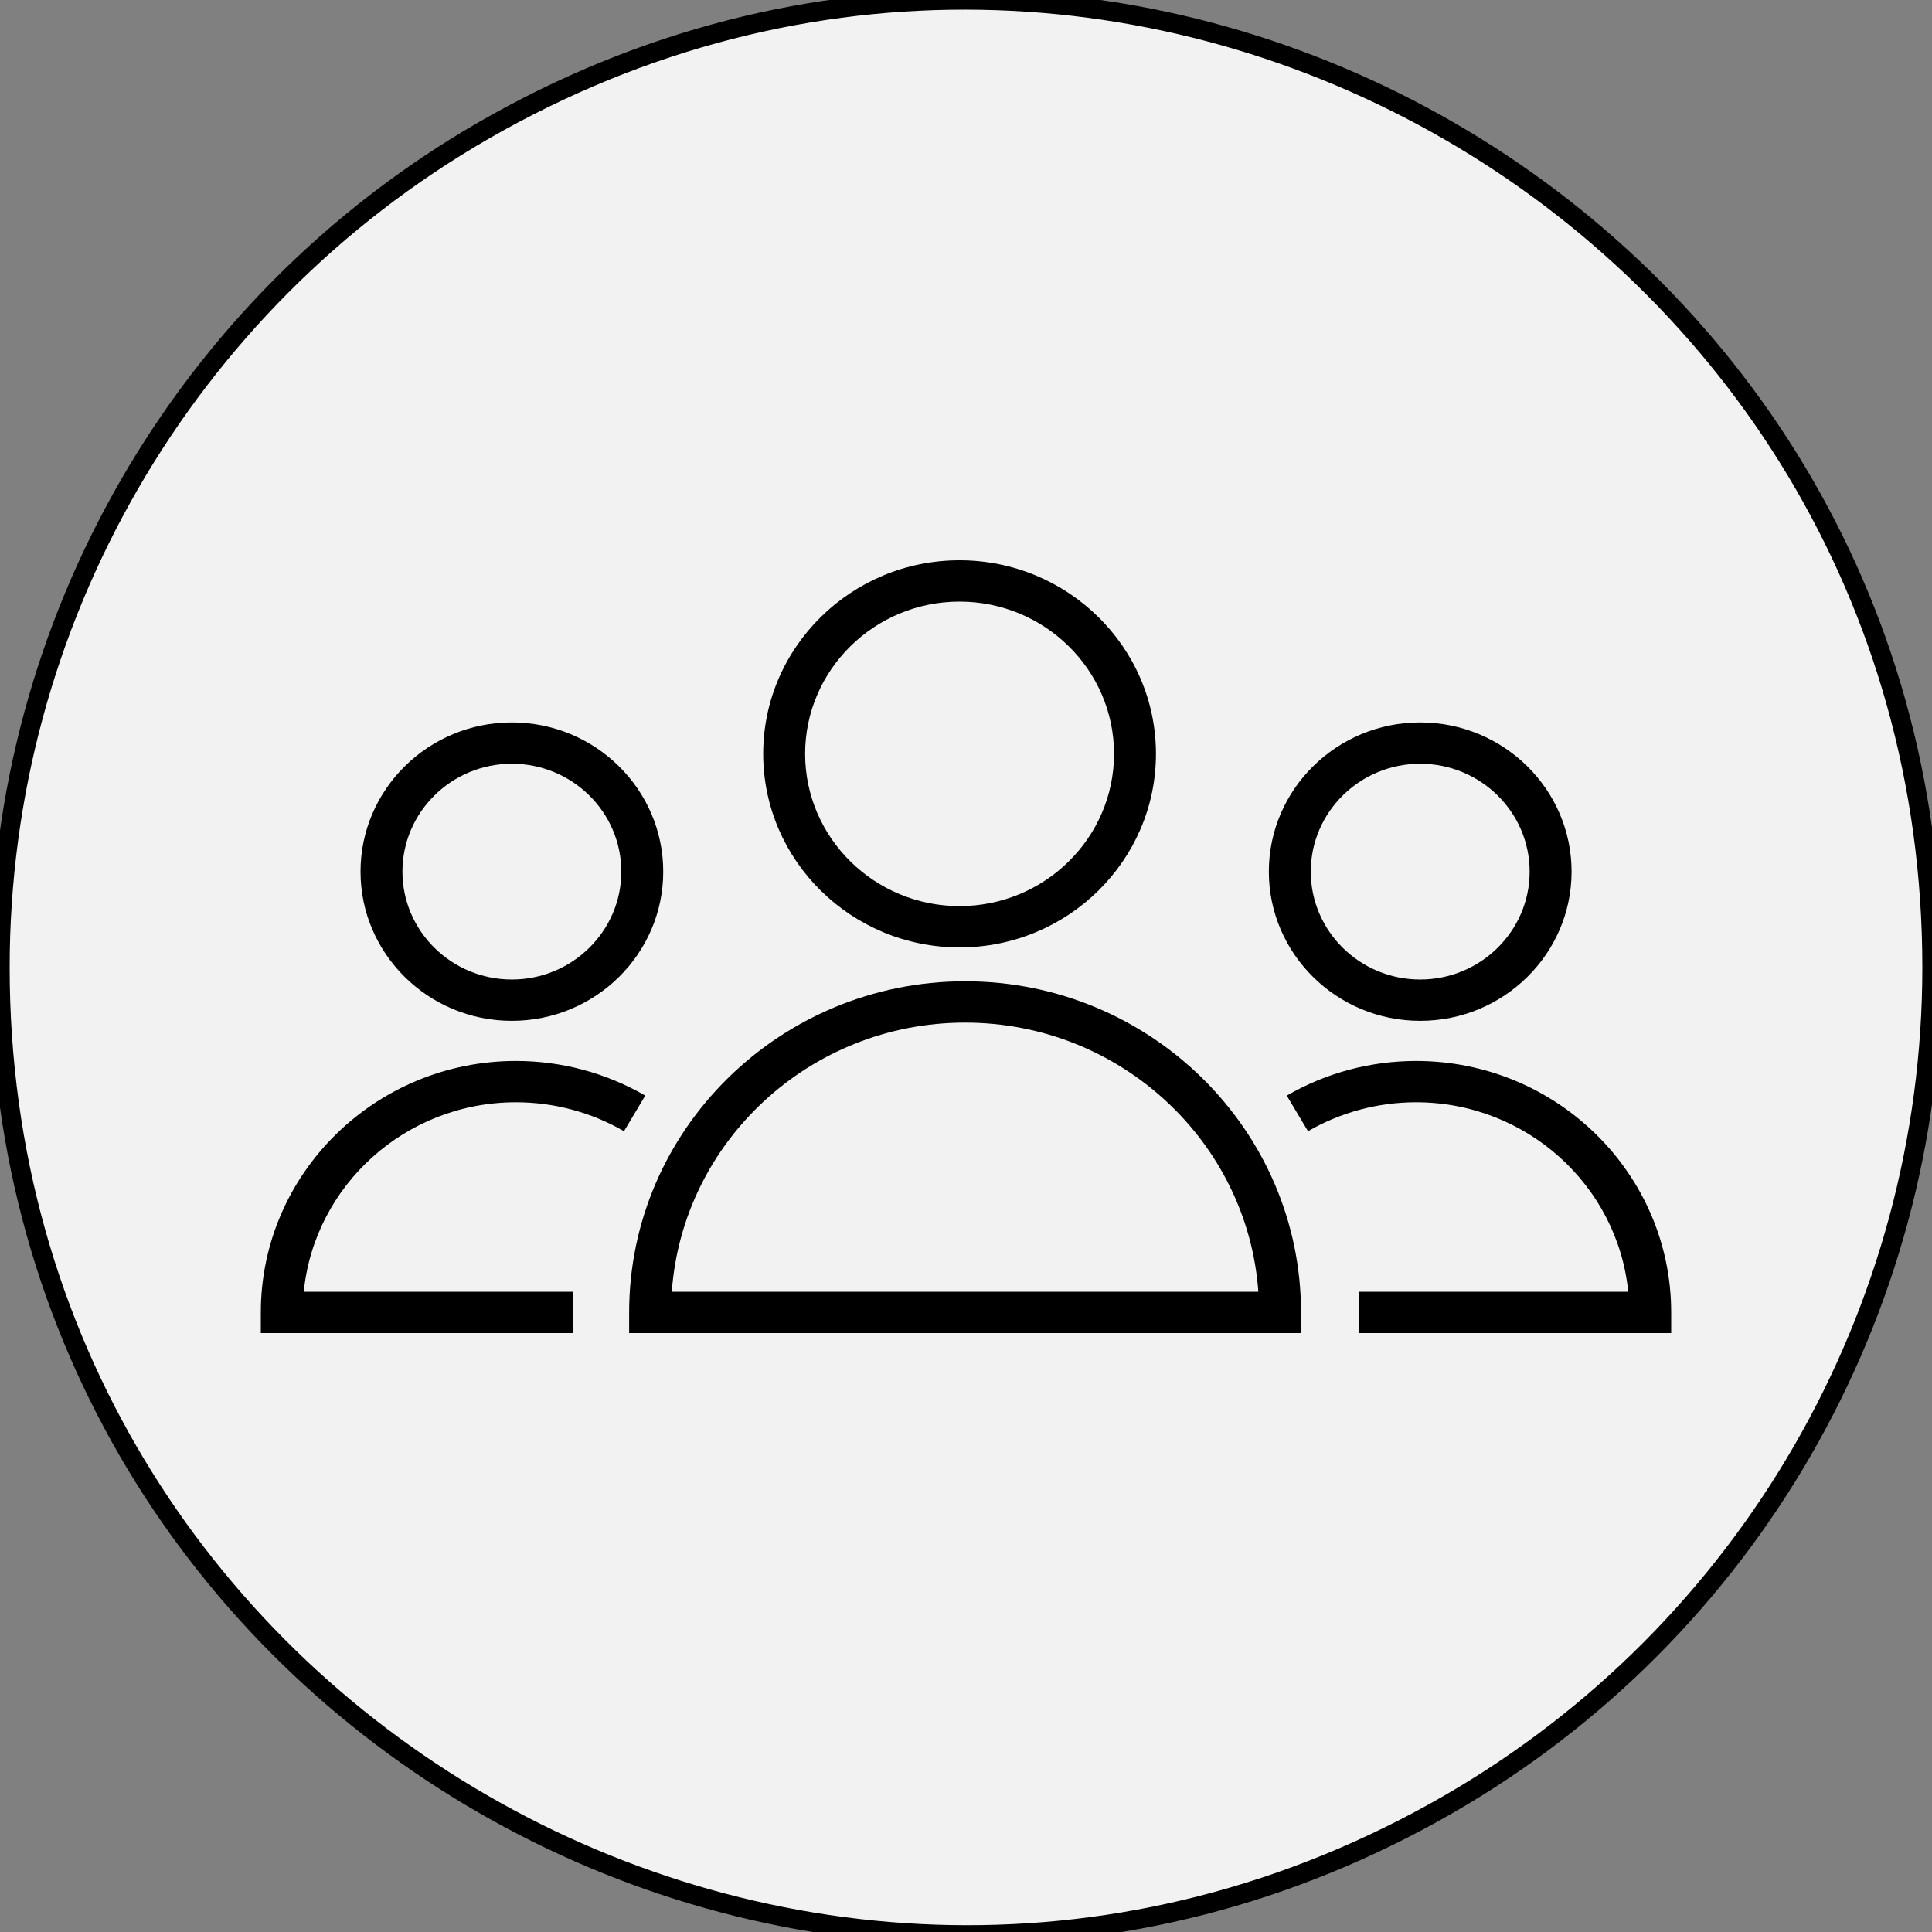
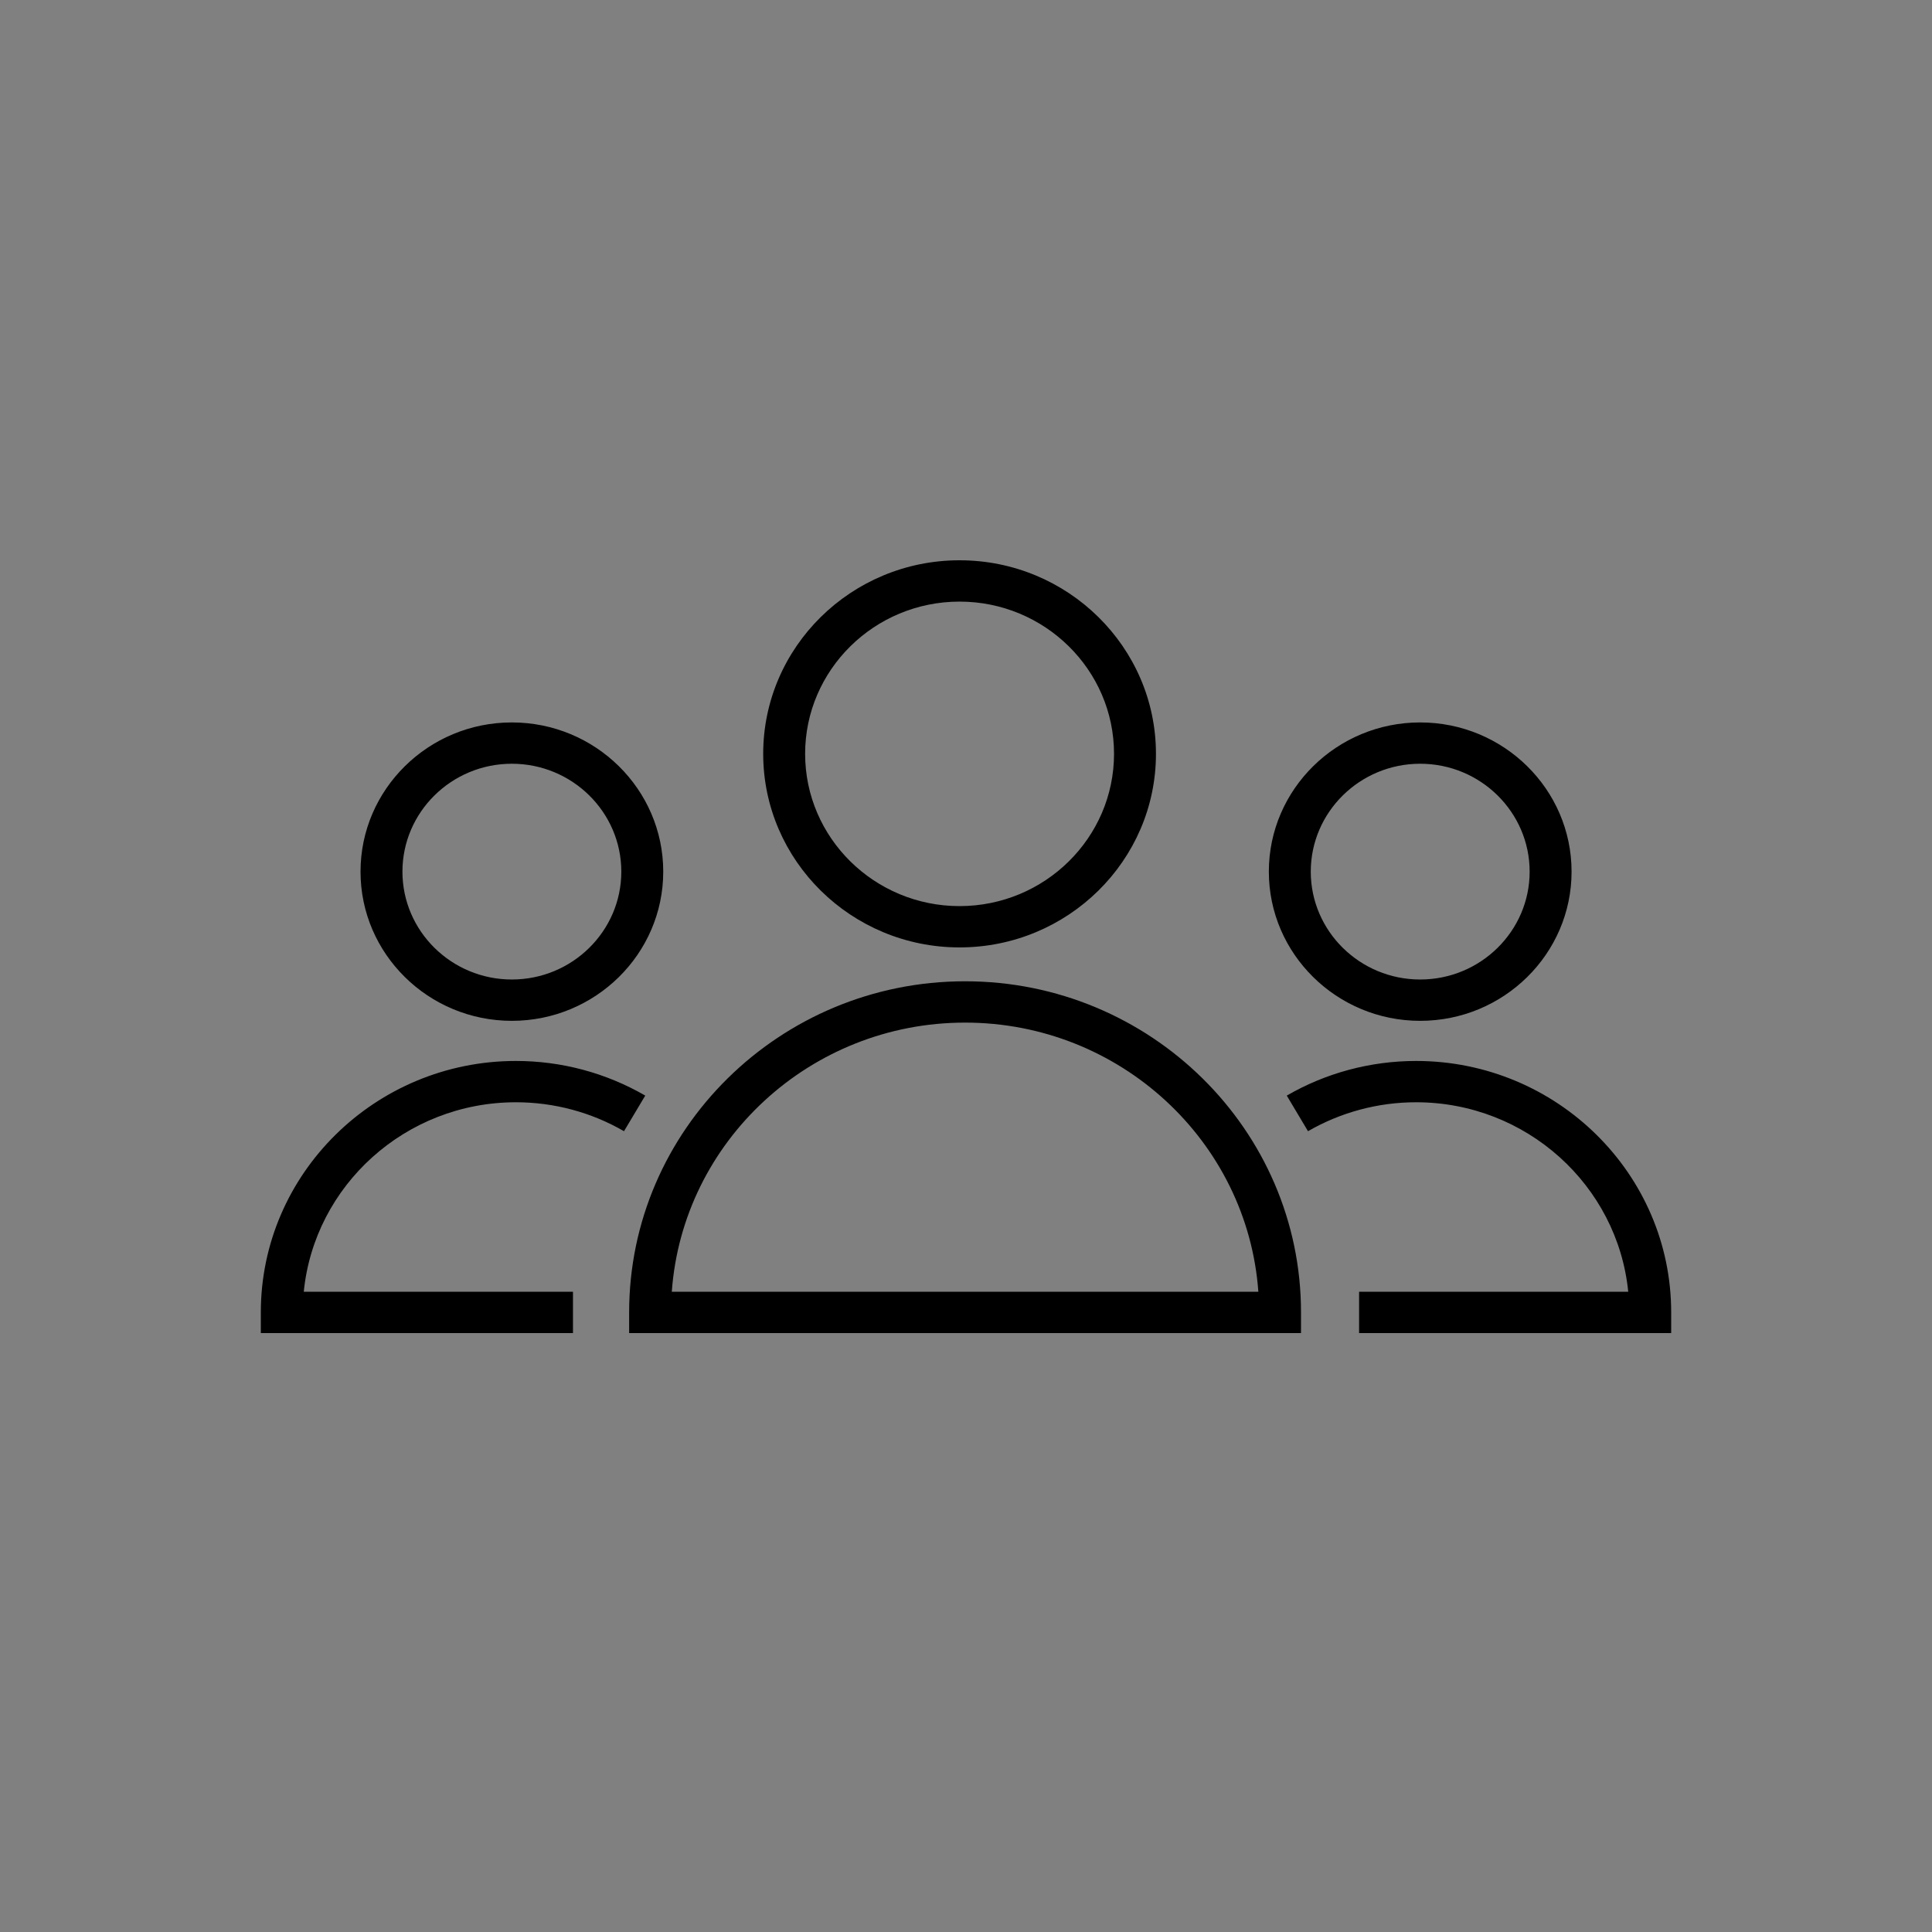
<svg xmlns="http://www.w3.org/2000/svg" viewBox="0 0 100.00 100.00" data-guides="{&quot;vertical&quot;:[],&quot;horizontal&quot;:[]}">
  <rect x="0" y="0" width="100.00" height="100.00" fill="#808080" stroke="none" />
  <defs />
-   <path fill="#f2f2f2" stroke="#000000" fill-opacity="1" stroke-width="1" stroke-opacity="1" color="rgb(51, 51, 51)" id="tSvg1590ad1276" title="Ellipse 10" cx="6000" cy="5000" rx="50" ry="50" d="M0 50.075C0 88.565 41.667 112.621 75 93.376C90.47 84.444 100 67.938 100 50.075C100 11.585 58.333 -12.472 25 6.773C9.53 15.705 0 32.211 0 50.075C0 50.075 0 50.075 0 50.075Z" />
  <path fill="rgb(0, 0, 0)" stroke="none" fill-opacity="1" stroke-width="1" stroke-opacity="1" color="rgb(51, 51, 51)" fill-rule="evenodd" id="tSvg1a905f275d" title="Path 12" d="M49.953 50.791C40.365 50.791 32.564 58.48 32.564 67.93C32.564 68.286 32.564 68.643 32.564 68.999C44.156 68.999 55.748 68.999 67.34 68.999C67.34 68.643 67.34 68.286 67.34 67.93C67.34 58.48 59.54 50.791 49.953 50.791ZM34.772 66.861C35.33 59.087 41.925 52.93 49.952 52.93C57.978 52.93 64.574 59.086 65.132 66.861C55.012 66.861 44.892 66.861 34.772 66.861ZM49.666 49.038C55.272 49.038 59.832 44.543 59.832 39.018C59.832 33.494 55.271 29 49.666 29C44.062 29 39.503 33.495 39.503 39.018C39.504 44.543 44.063 49.038 49.666 49.038ZM49.666 31.139C54.075 31.139 57.662 34.674 57.662 39.018C57.662 43.364 54.075 46.9 49.666 46.9C45.259 46.9 41.673 43.364 41.673 39.018C41.674 34.674 45.259 31.139 49.666 31.139ZM26.704 57.053C28.674 57.053 30.608 57.571 32.298 58.551C32.665 57.937 33.032 57.322 33.398 56.708C31.369 55.533 29.058 54.914 26.704 54.915C19.423 54.915 13.5 60.753 13.5 67.93C13.5 68.287 13.5 68.643 13.5 69C18.886 69 24.271 69 29.657 69C29.657 68.287 29.657 67.574 29.657 66.861C25.012 66.861 20.367 66.861 15.723 66.861C16.269 61.363 20.986 57.053 26.704 57.053ZM26.493 52.838C30.814 52.838 34.329 49.374 34.329 45.116C34.329 40.857 30.814 37.393 26.493 37.393C22.174 37.393 18.661 40.857 18.661 45.116C18.66 49.374 22.174 52.838 26.493 52.838ZM26.493 39.531C29.618 39.531 32.159 42.036 32.159 45.116C32.159 48.195 29.618 50.699 26.493 50.699C23.37 50.699 20.83 48.195 20.83 45.116C20.83 42.036 23.37 39.531 26.493 39.531ZM73.296 54.915C70.941 54.915 68.626 55.535 66.603 56.708C66.969 57.322 67.335 57.937 67.702 58.551C69.398 57.57 71.329 57.053 73.296 57.053C79.014 57.053 83.731 61.363 84.277 66.861C79.634 66.861 74.99 66.861 70.346 66.861C70.346 67.573 70.346 68.286 70.346 68.999C75.731 68.999 81.115 68.999 86.5 68.999C86.5 68.643 86.5 68.286 86.5 67.93C86.501 60.753 80.578 54.915 73.296 54.915ZM73.508 52.838C77.829 52.838 81.344 49.374 81.344 45.116C81.344 40.857 77.829 37.393 73.508 37.393C69.189 37.393 65.675 40.857 65.675 45.116C65.675 49.374 69.189 52.838 73.508 52.838ZM73.508 39.531C76.632 39.531 79.174 42.036 79.174 45.116C79.174 48.195 76.632 50.699 73.508 50.699C70.385 50.699 67.845 48.195 67.845 45.116C67.845 42.036 70.385 39.531 73.508 39.531Z" />
</svg>